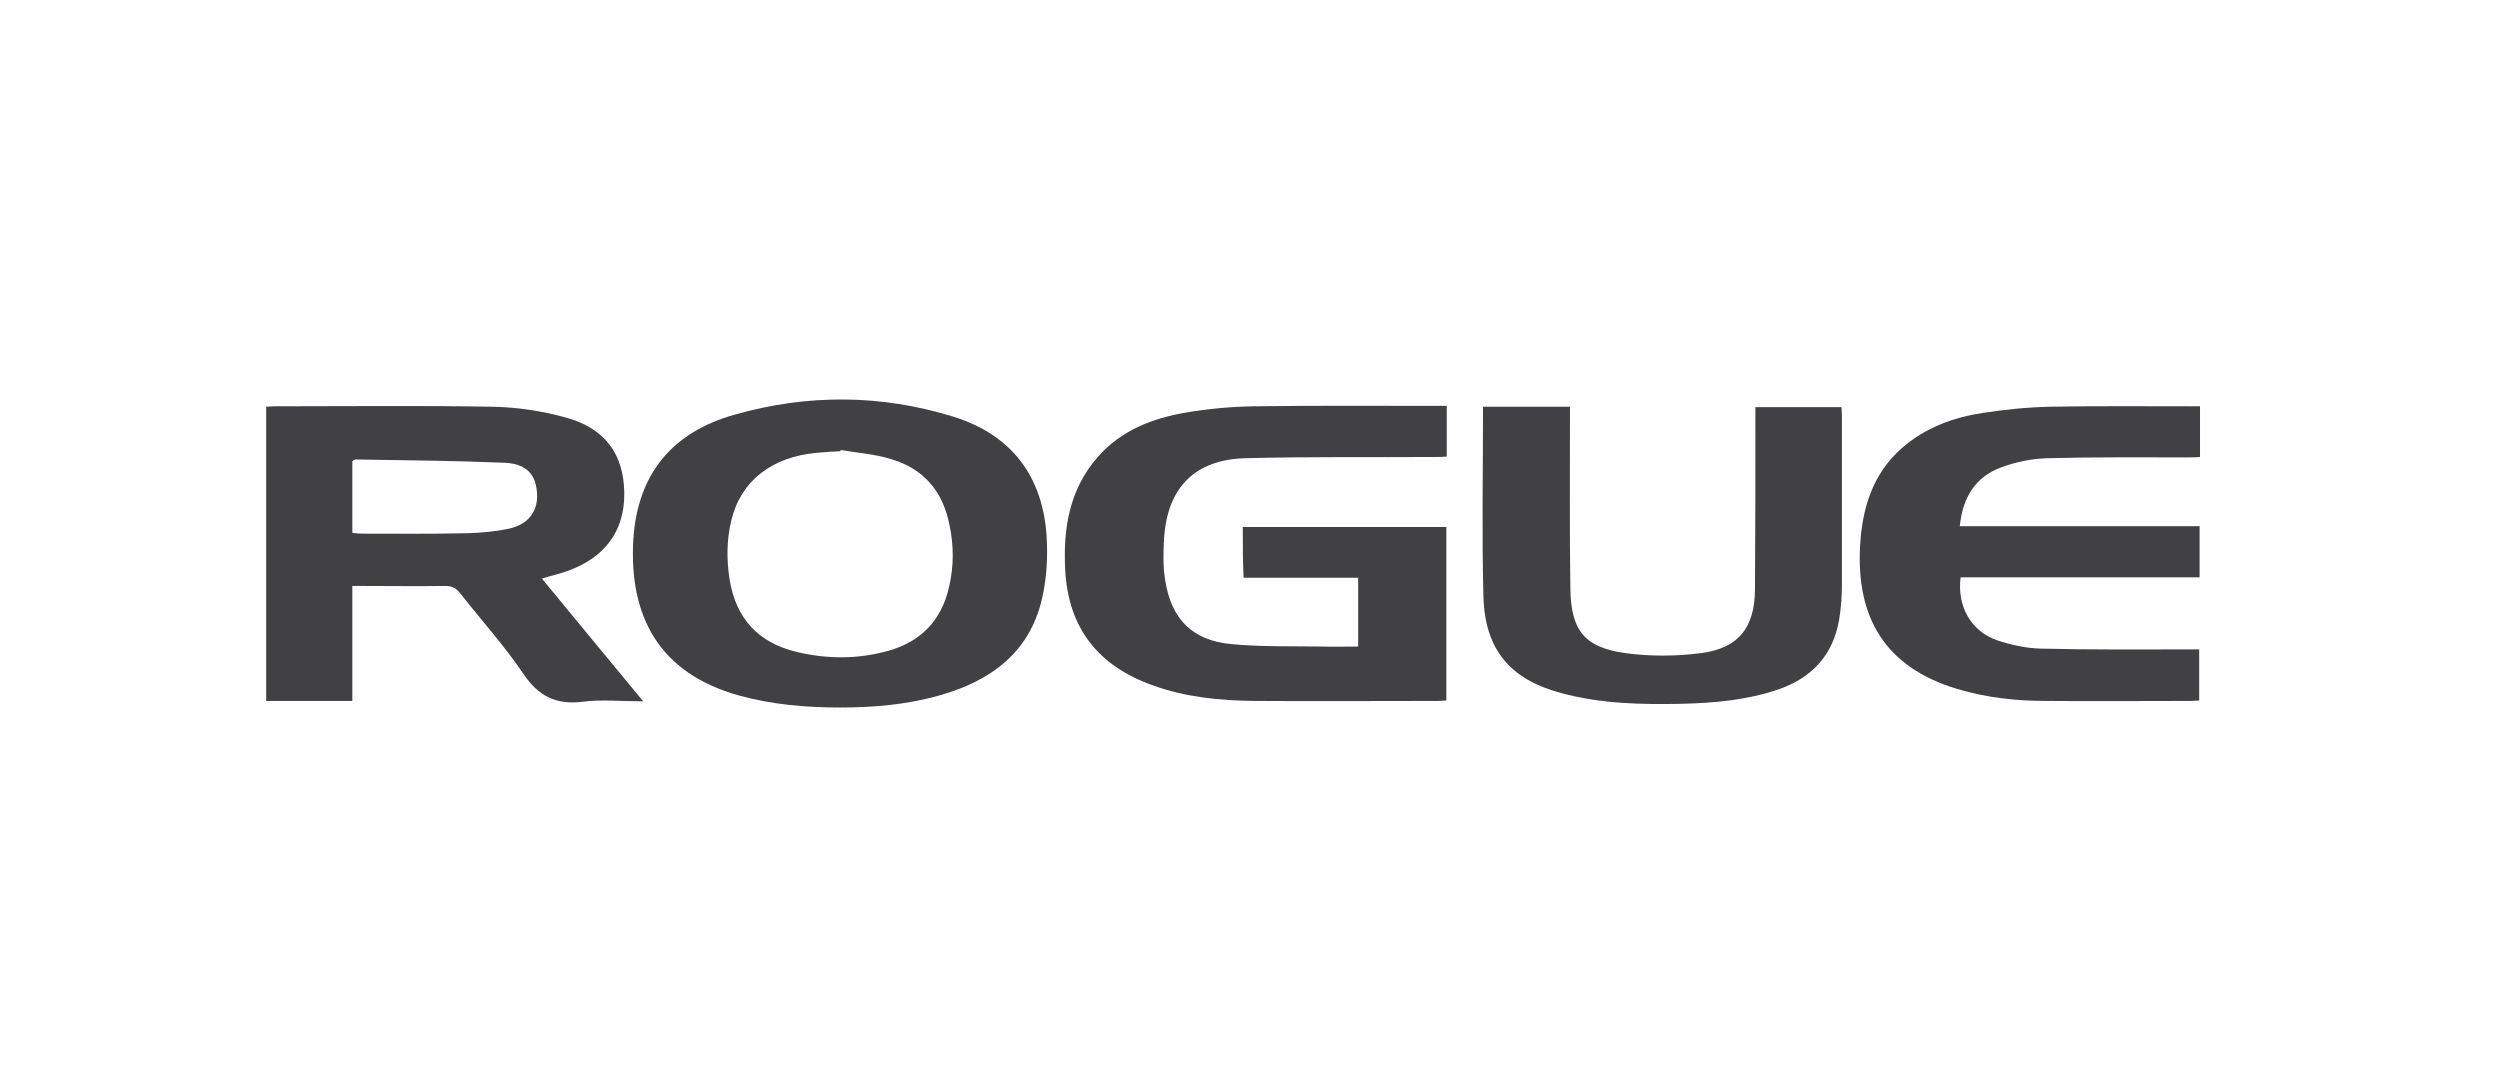
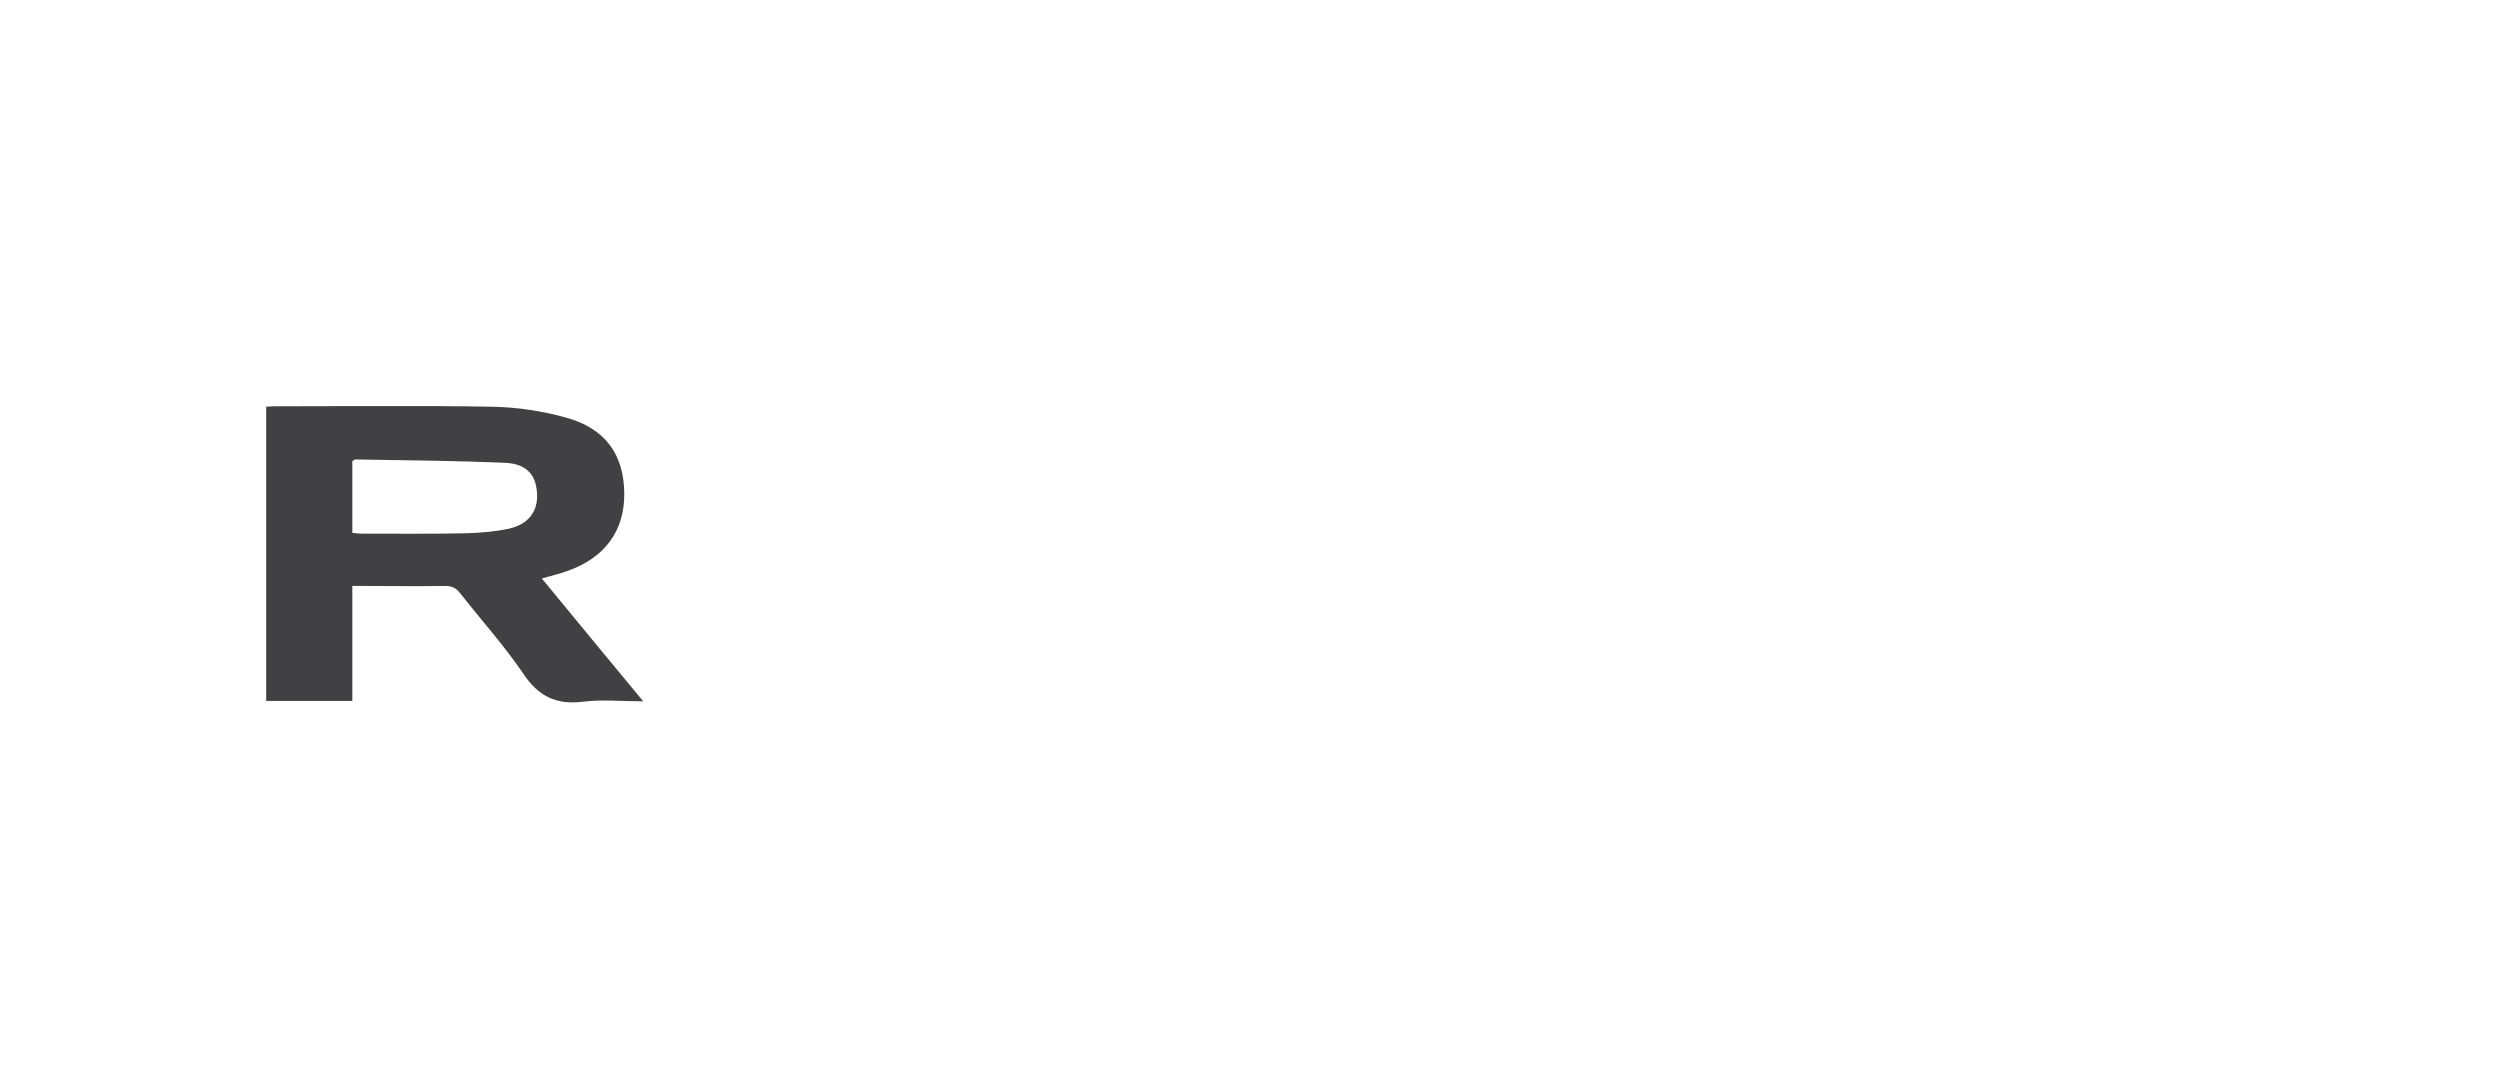
<svg xmlns="http://www.w3.org/2000/svg" version="1.1" id="Layer_1" x="0px" y="0px" viewBox="0 0 606.7 264" style="enable-background:new 0 0 606.7 264;" xml:space="preserve">
  <style type="text/css">
	.st0{fill:#414042;}
</style>
-   <path class="st0" d="M301.6,127.9c16.6,0,32.9,0,49.4,0c0,14,0,28,0,42.1c-0.6,0-1.3,0.1-2,0.1c-14.9,0-29.8,0.1-44.7,0  c-8.4-0.1-16.6-0.9-24.6-3.8c-13.2-4.7-20.5-13.9-21.2-28.1c-0.5-10,1-19.4,7.9-27.3c5.7-6.5,13.3-9.4,21.5-10.8  c5.3-0.9,10.8-1.4,16.2-1.5c14.9-0.2,29.8-0.1,44.7-0.1c0.7,0,1.4,0,2.3,0c0,4.2,0,8.1,0,12.3c-1,0.1-2.1,0.1-3.1,0.1  c-15.2,0.1-30.5-0.1-45.7,0.3c-12.3,0.3-19,7.1-19.8,19.4c-0.2,3.5-0.3,7,0.3,10.4c1.5,9.3,6.6,14.4,15.9,15.3  c7.3,0.7,14.7,0.5,22.1,0.6c2.9,0.1,5.8,0,8.8,0c0-5.6,0-11,0-16.7c-9.3,0-18.5,0-27.8,0C301.6,136.2,301.6,132.2,301.6,127.9z" />
  <path class="st0" d="M85.5,170.1c-7.2,0-14,0-20.9,0c0-23.8,0-47.5,0-71.4c0.7,0,1.3-0.1,1.9-0.1c17.6,0,35.2-0.2,52.8,0.1  c6,0.1,12.1,1,17.9,2.6c9.7,2.6,14.2,9,14.3,18.4c0.1,9.1-4.7,15.7-13.9,18.9c-1.9,0.7-3.8,1.1-6.1,1.8c8.1,9.9,16.2,19.6,24.6,29.8  c-5.3,0-10.1-0.5-14.7,0.1c-6.5,0.8-10.8-1.4-14.4-6.8c-4.6-6.8-10.2-13-15.3-19.5c-1-1.3-2-1.8-3.7-1.8c-6.6,0.1-13.1,0-19.7,0  c-0.9,0-1.7,0-2.8,0C85.5,151.7,85.5,160.8,85.5,170.1z M85.5,129.3c0.9,0.1,1.5,0.2,2.1,0.2c8.6,0,17.2,0.1,25.8-0.1  c3.4-0.1,6.8-0.4,10.1-1.1c5.5-1.2,7.8-5.3,6.5-10.8c-1-4-4.4-5.1-7.6-5.2c-12-0.5-24.1-0.6-36.2-0.8c-0.1,0-0.3,0.2-0.7,0.4  c0,0.6,0,1.4,0,2.2C85.5,119.2,85.5,124.2,85.5,129.3z" />
-   <path class="st0" d="M203.9,171.7c-8.3,0-16.5-0.7-24.5-2.9c-19.5-5.4-26.8-19.3-25.7-37.9c1-15.9,9.5-26.1,24.7-30.3  c17.6-5,35.4-4.9,52.9,0.5c14.2,4.4,21.8,14.5,22.7,29.2c0.3,4.9,0,10.1-1.1,14.9c-3,13.1-12.4,20-24.7,23.5  C220.2,171,212.1,171.7,203.9,171.7z M204,109.2c0,0.1,0,0.2-0.1,0.3c-1.9,0.1-3.9,0.2-5.8,0.4c-10.8,1-18.3,6.8-20.6,16.3  c-1.2,4.9-1.2,9.8-0.4,14.7c1.6,9.3,7,15.1,16.2,17.3c7.5,1.8,15,1.8,22.4-0.3c7.8-2.2,12.8-7.4,14.6-15.4c1.2-5,1.2-10.1,0.1-15.2  c-1.6-8.1-6.3-13.6-14.2-15.9C212.3,110.2,208.1,109.9,204,109.2z" />
-   <path class="st0" d="M533.9,98.6c0,4.3,0,8.1,0,12.3c-1,0.1-1.9,0.1-2.8,0.1c-11.4,0-22.9-0.1-34.3,0.2c-3.7,0.1-7.6,0.9-11.1,2.2  c-6.3,2.3-9.4,7.3-10.1,14.3c19.5,0,38.8,0,58.2,0c0,4.2,0,8.2,0,12.4c-19.4,0-38.7,0-58,0c-0.9,7,2.5,13.1,8.9,15.3  c3.3,1.1,6.9,1.9,10.4,2c11.8,0.3,23.7,0.2,35.5,0.2c1,0,1.9,0,3.1,0c0,4.2,0,8.2,0,12.4c-0.6,0-1.3,0.1-2,0.1  c-11.8,0-23.5,0.1-35.3,0c-7.2,0-14.4-0.8-21.4-2.9c-17.7-5.3-24.5-17.5-23.6-34.6c0.5-9.2,3-17.6,10.2-23.9  c5.6-4.9,12.4-7.4,19.6-8.5c5.4-0.8,10.9-1.4,16.4-1.5c11.3-0.2,22.5-0.1,33.8-0.1C532.2,98.6,532.9,98.6,533.9,98.6z" />
-   <path class="st0" d="M426,98.8c7.1,0,13.9,0,20.9,0c0,0.8,0.1,1.5,0.1,2.2c0,13.5,0,27.1,0,40.6c0,3-0.2,6-0.7,8.9  c-1.5,8.5-6.6,14-14.7,16.8c-7.6,2.6-15.5,3.3-23.5,3.5c-9.8,0.2-19.6,0-29.2-2.6c-12.4-3.3-18.5-10.5-18.9-23.3  c-0.4-15.3-0.1-30.6-0.1-46.2c6.9,0,13.9,0,21.1,0c0,0.8,0,1.7,0,2.6c0,13.9-0.1,27.9,0.1,41.8c0.2,10,3.5,14,13.3,15.4  c6,0.8,12.3,0.8,18.4,0c9.1-1.2,13-6.1,13.1-15.4c0.1-13.8,0.1-27.6,0.1-41.4C426,100.9,426,99.9,426,98.8z" />
</svg>